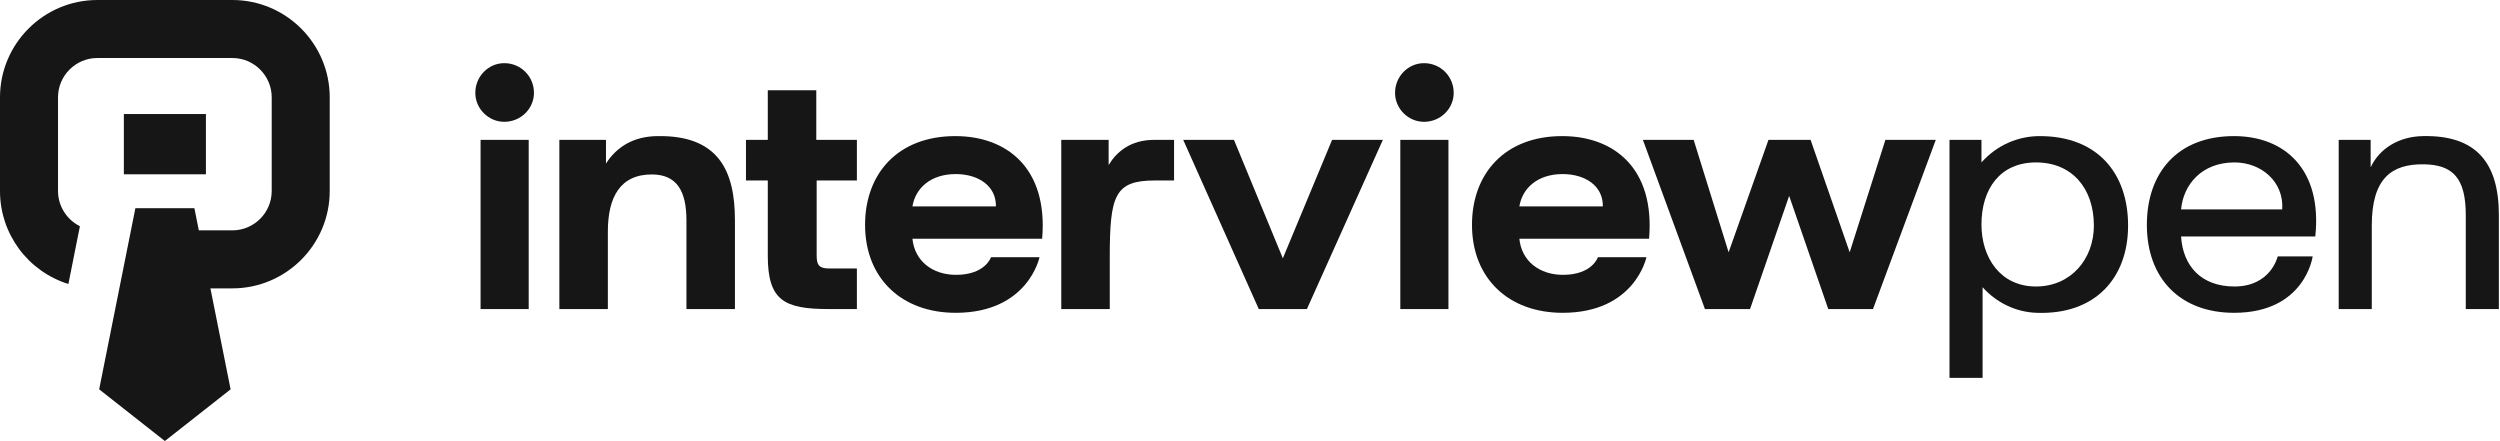
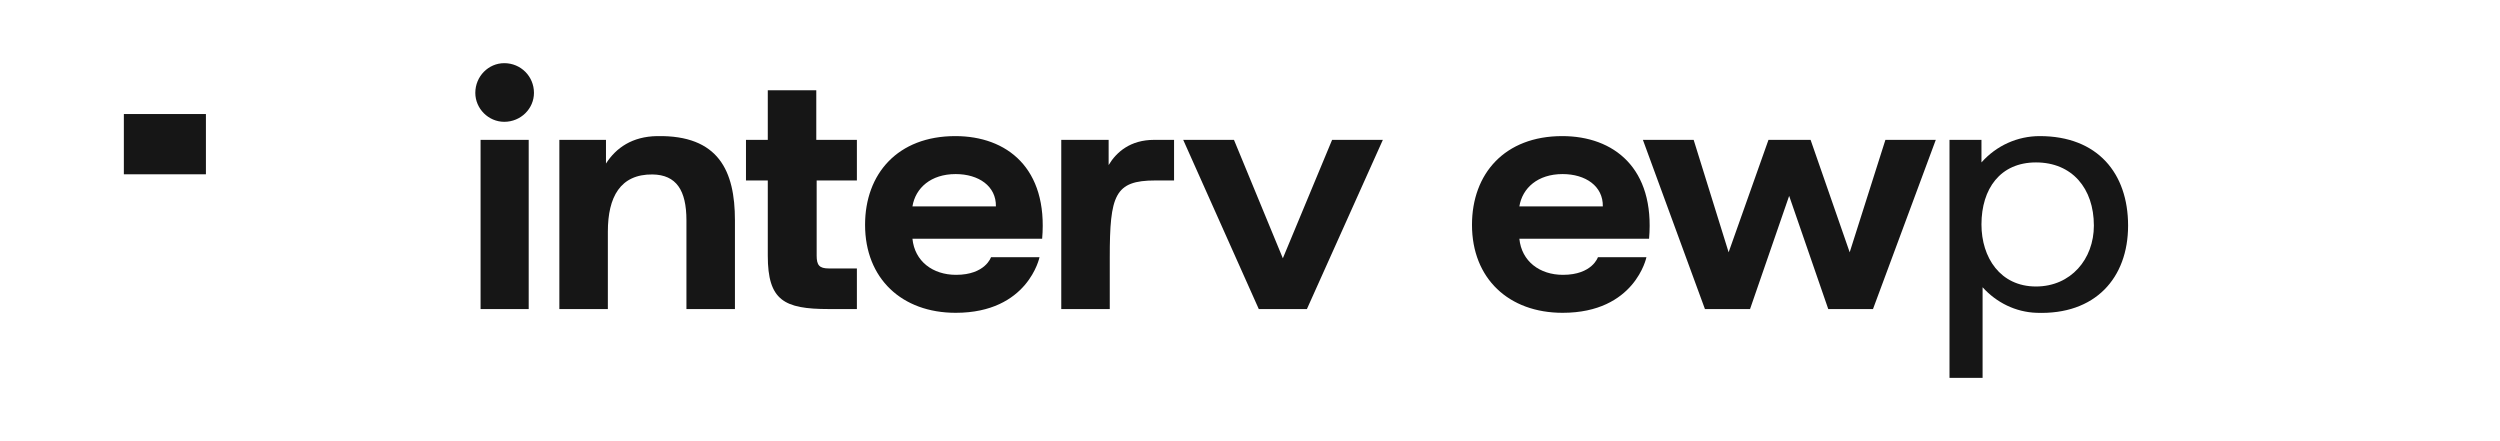
<svg xmlns="http://www.w3.org/2000/svg" width="907" height="160" viewBox="0 0 907 160" fill="none">
-   <path d="M84.298 104.621C103.771 104.621 119.624 88.768 119.624 69.295V35.326C119.624 15.853 103.771 0 84.298 0H35.326C15.853 0 0 15.853 0 35.326V69.295C0 84.841 10.098 98.45 24.811 103.029L28.992 82.072C24.178 79.683 21.047 74.724 21.047 69.295V35.326C21.047 27.454 27.454 21.047 35.326 21.047H84.298C92.17 21.047 98.577 27.454 98.577 35.326V69.295C98.577 77.167 92.17 83.574 84.298 83.574H60.699L64.915 104.621H84.298V104.621Z" fill="#161616" />
-   <path d="M59.812 160L83.665 141.251L70.526 75.539H49.117L35.978 141.251L59.812 160Z" fill="#161616" />
  <path d="M74.705 41.372H44.935V63.234H74.705V41.372Z" fill="#161616" />
  <path d="M193.722 33.691C193.722 27.69 188.948 22.916 182.946 22.916C177.217 22.916 172.443 27.69 172.443 33.691C172.443 39.42 177.217 44.194 182.946 44.194C188.948 44.194 193.722 39.42 193.722 33.691ZM191.812 112.123V50.742H174.352V112.123H191.812Z" fill="#161616" />
  <path d="M238.399 49.378C229.396 49.514 223.531 53.606 219.848 59.335V50.742H202.934V112.123H220.53V84.024C220.53 71.475 225.032 63.154 236.762 63.291C245.356 63.427 249.039 69.02 249.039 79.932V112.123H266.635V79.932C266.635 62.063 260.769 48.969 238.399 49.378Z" fill="#161616" />
  <path d="M310.879 50.742H296.148V32.737H278.552V50.742H270.64V65.473H278.552V92.754C278.552 108.986 284.417 112.123 300.649 112.123H310.879V97.392H300.649C297.239 97.392 296.284 96.164 296.284 92.754V65.473H310.879V50.742Z" fill="#161616" />
  <path d="M346.584 49.378C325.714 49.378 313.847 63.018 313.847 81.569C313.847 101.075 327.215 113.487 346.72 113.487C373.046 113.487 377.138 93.3 377.138 93.3H359.542C359.542 93.3 357.496 99.711 346.857 99.711C338.4 99.711 331.852 94.8 331.034 86.616H378.093C380.276 60.972 365.271 49.378 346.584 49.378ZM346.72 63.154C355.041 63.154 361.452 67.519 361.316 74.885H331.034C332.125 68.201 337.718 63.154 346.72 63.154Z" fill="#161616" />
  <path d="M418.719 50.742C410.126 50.742 405.079 55.107 402.214 59.881V50.742H385.027V112.123H402.623V93.436C402.623 70.793 404.397 65.473 419.128 65.473H425.948V50.742H418.719Z" fill="#161616" />
  <path d="M483.286 50.742L465.417 93.709L447.684 50.742H429.27L456.687 112.123H474.147L501.7 50.742H483.286Z" fill="#161616" />
-   <path d="M527.404 33.691C527.404 27.69 522.63 22.916 516.628 22.916C510.899 22.916 506.125 27.69 506.125 33.691C506.125 39.42 510.899 44.194 516.628 44.194C522.63 44.194 527.404 39.42 527.404 33.691ZM525.494 112.123V50.742H508.034V112.123H525.494Z" fill="#161616" />
  <path d="M566.774 49.378C545.905 49.378 534.037 63.018 534.037 81.569C534.037 101.075 547.405 113.487 566.911 113.487C593.236 113.487 597.329 93.3 597.329 93.3H579.733C579.733 93.3 577.687 99.711 567.047 99.711C558.59 99.711 552.043 94.8 551.224 86.616H598.283C600.466 60.972 585.462 49.378 566.774 49.378ZM566.911 63.154C575.231 63.154 581.642 67.519 581.506 74.885H551.224C552.315 68.201 557.908 63.154 566.911 63.154Z" fill="#161616" />
  <path d="M684.025 50.742L671.066 91.526L656.88 50.742H641.603L627.144 91.526L614.459 50.742H596.044L618.551 112.123H634.919L649.105 71.066L663.291 112.123H679.523L702.303 50.742H684.025Z" fill="#161616" />
  <path d="M740.016 49.378C731.968 49.378 724.33 52.788 718.874 58.926V50.742H707.279V137.085H719.283V104.212C724.33 109.804 731.286 113.215 738.788 113.487C760.204 114.306 772.071 100.802 772.071 81.842C772.071 62.882 761.022 49.378 740.016 49.378ZM738.652 103.939C725.694 103.939 718.874 93.436 718.874 81.433C718.874 68.474 725.694 58.926 738.652 58.926C751.747 58.926 759.658 68.338 759.658 81.842C759.658 93.982 751.338 103.939 738.652 103.939Z" fill="#161616" />
-   <path d="M810.526 49.378C789.656 49.378 778.88 63.018 778.88 81.569C778.88 101.075 791.02 113.487 810.526 113.487C836.306 113.487 839.034 93.027 839.034 93.027H826.349C826.349 93.027 823.893 103.939 810.662 103.939C798.659 103.939 791.975 96.573 791.293 85.797H839.989C842.581 61.245 828.668 49.378 810.526 49.378ZM810.662 58.926C820.483 58.926 828.668 66.019 827.986 75.976H791.293C792.111 66.974 798.795 58.926 810.662 58.926Z" fill="#161616" />
-   <path d="M879.032 49.378C870.439 49.514 863.346 53.743 860.072 60.699V50.742H848.478V112.123H860.482V81.842C860.482 64.791 867.575 59.472 879.305 59.608C889.945 59.744 894.582 64.655 894.582 78.022V112.123H906.586V78.022C906.586 58.926 898.265 48.969 879.032 49.378Z" fill="#161616" />
</svg>